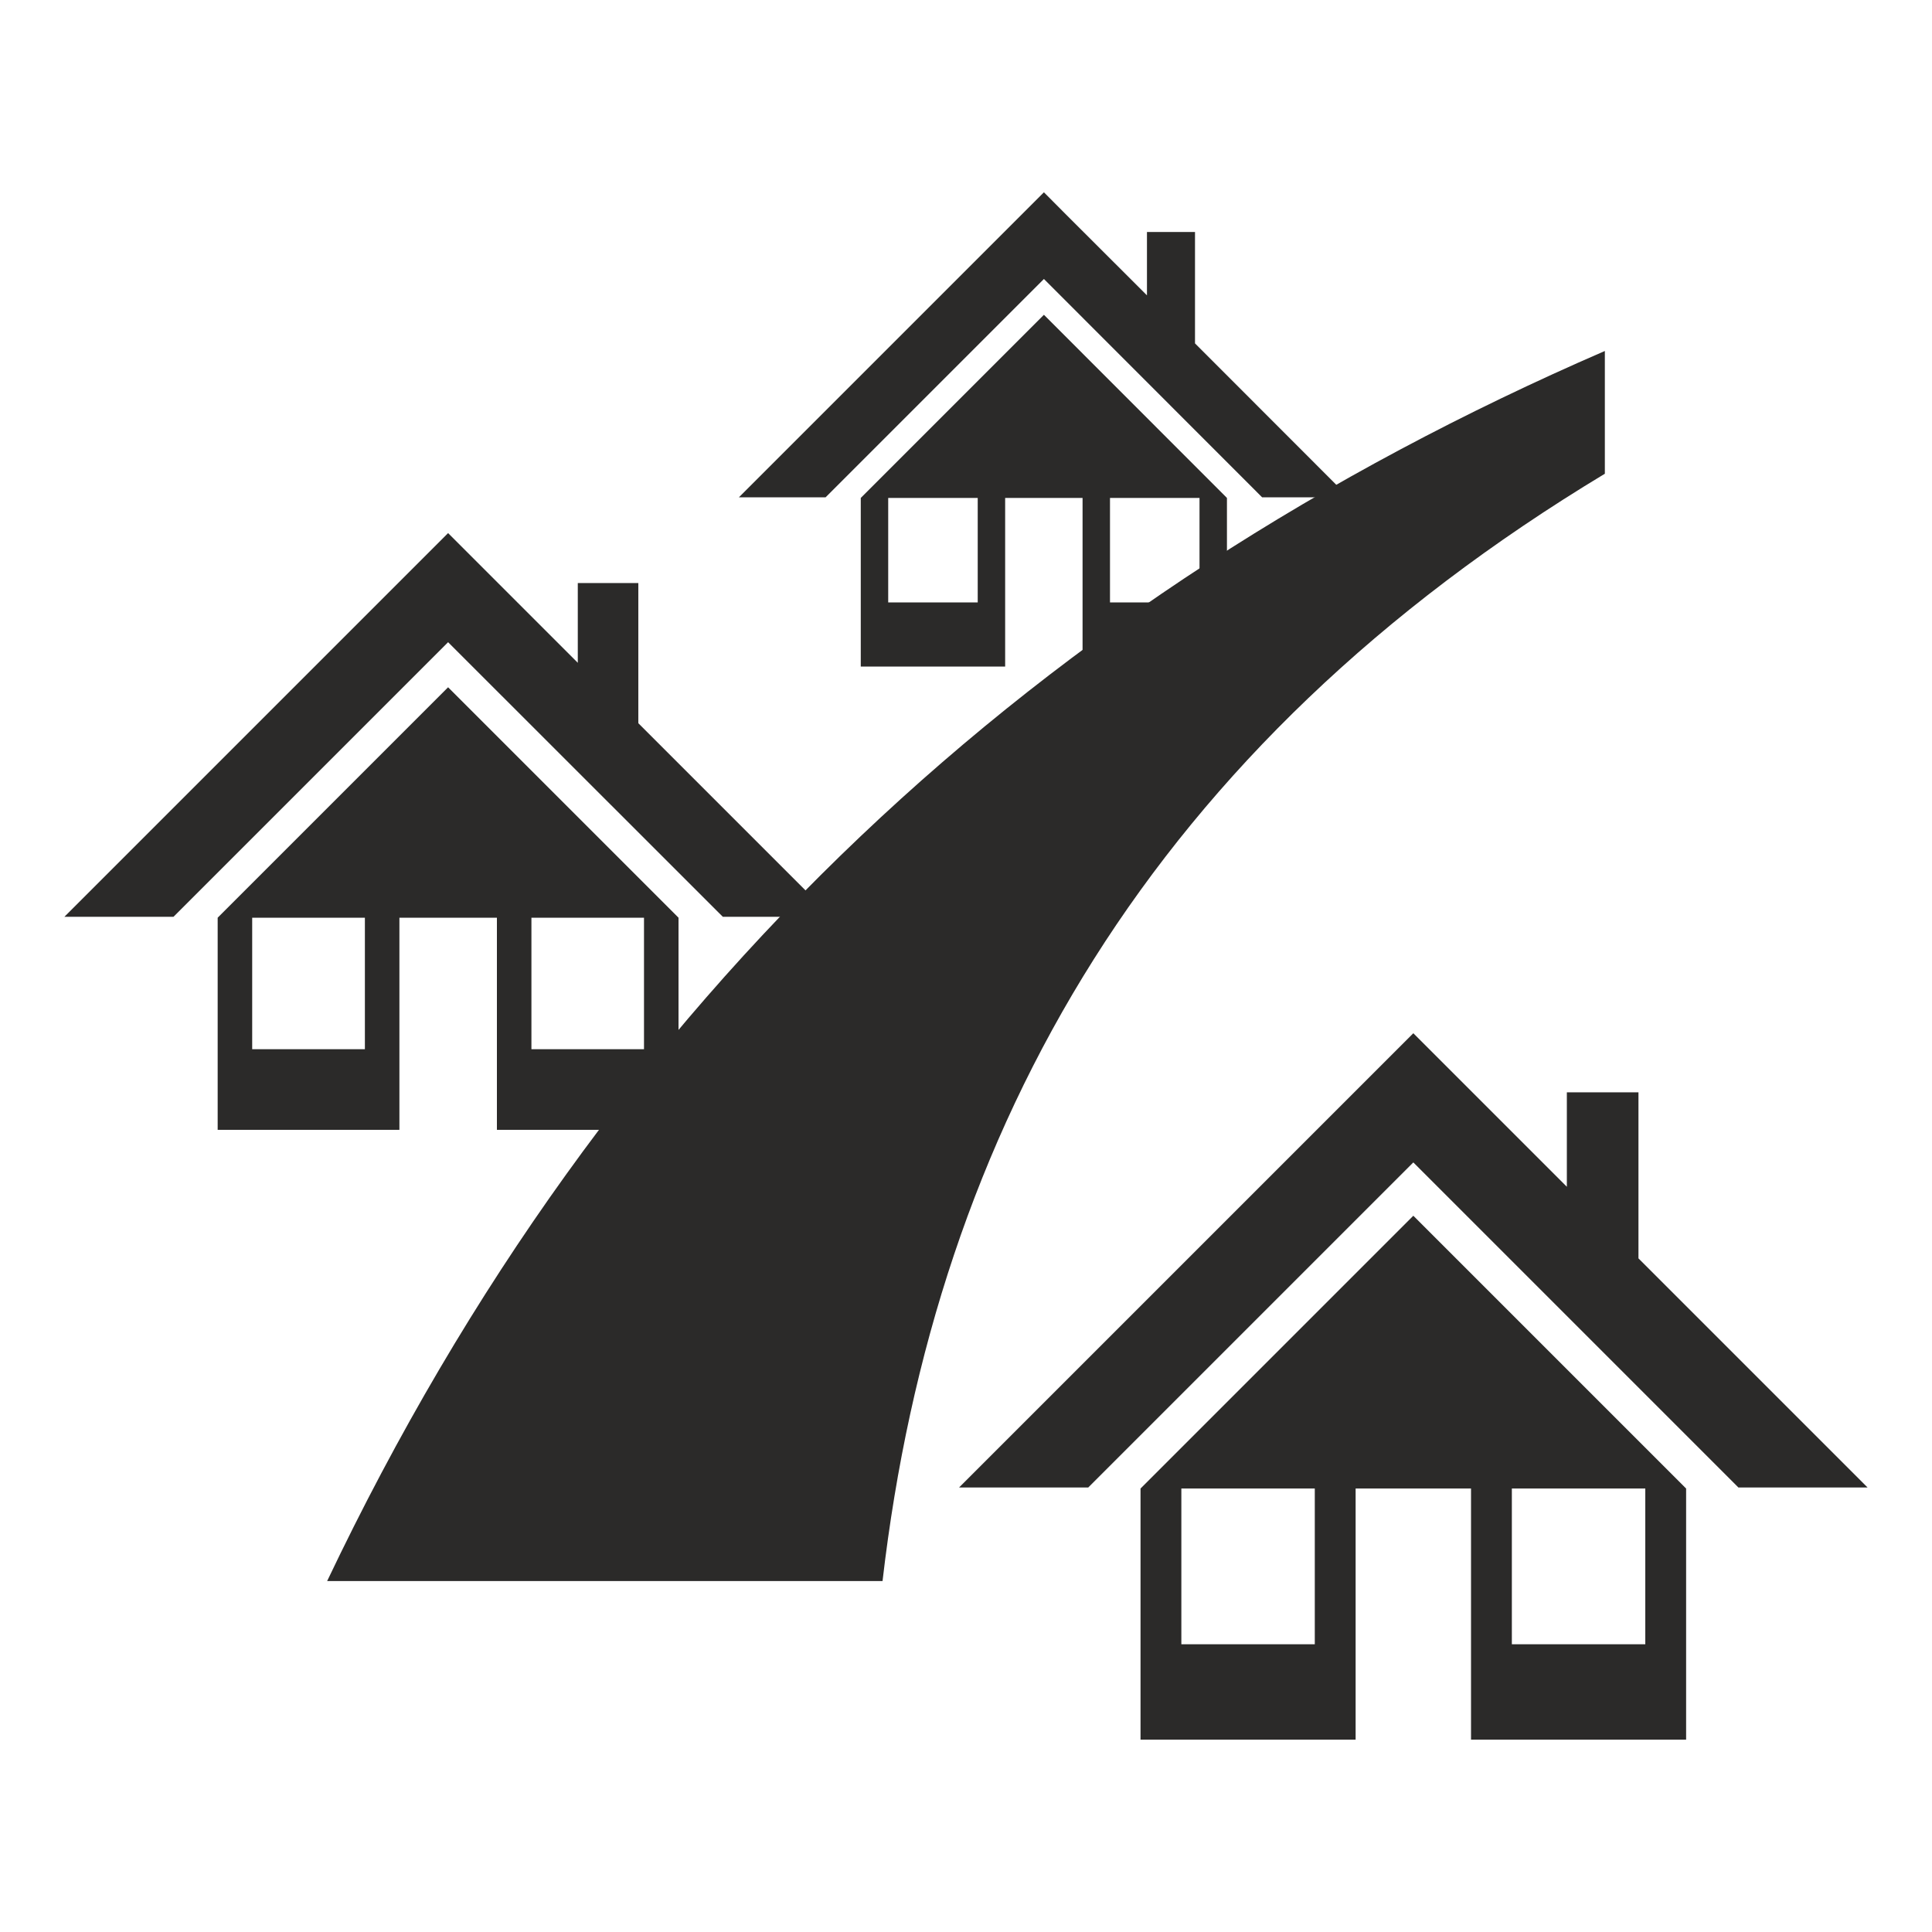
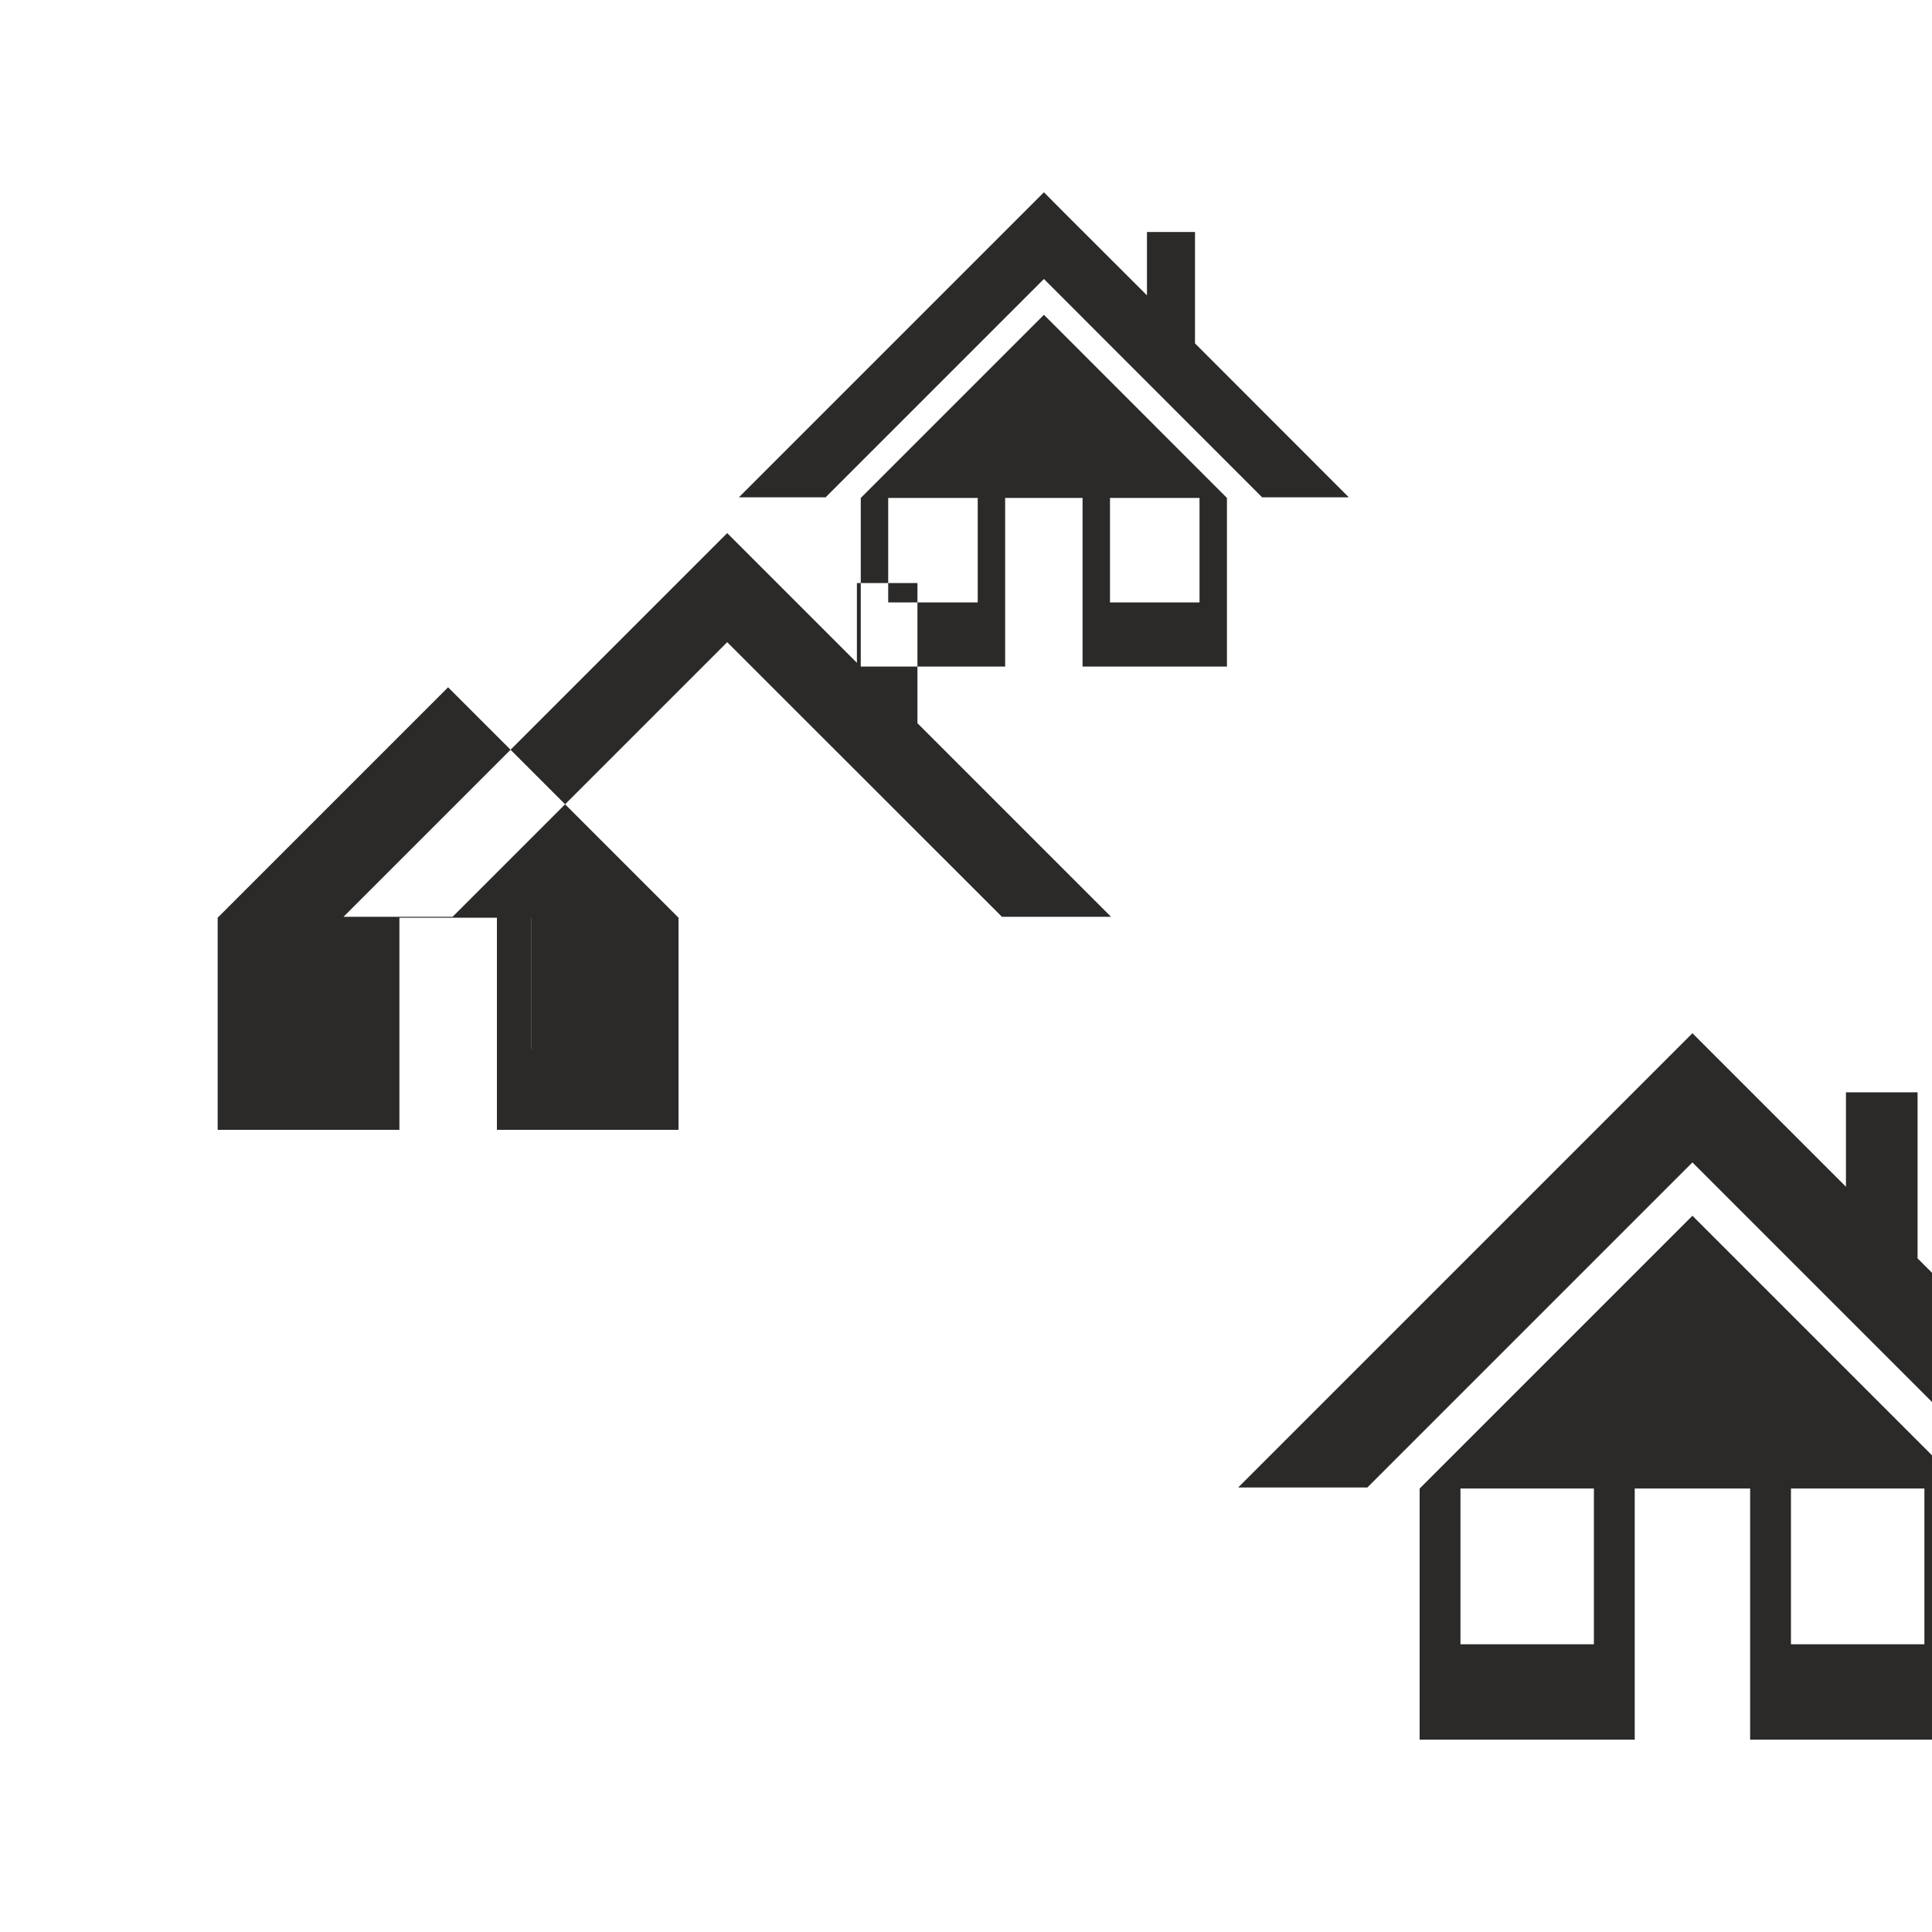
<svg xmlns="http://www.w3.org/2000/svg" xml:space="preserve" width="150px" height="150px" version="1.1" style="shape-rendering:geometricPrecision; text-rendering:geometricPrecision; image-rendering:optimizeQuality; fill-rule:evenodd; clip-rule:evenodd" viewBox="0 0 150 150">
  <defs>
    <style type="text/css"> .fil0 {fill:#2B2A29} </style>
  </defs>
  <g id="Layer_x0020_1">
    <g>
-       <path class="fil0" d="M81.05 24.44l14.21 14.22 0 13.09 -11.21 0 0 -13.09 -6.01 0 0 13.09 -11.21 0 0 -13.09 14.22 -14.22zm12.08 14.22l0 8.11 -6.95 0 0 -8.11 6.95 0zm-17.22 0l0 8.11 -6.95 0 0 -8.11 6.95 0zm-18.54 -0.05l21.99 -21.99 1.69 -1.69 1.68 1.69 6.32 6.31 0 -4.92 3.73 0 0 8.65 11.94 11.95 -6.73 0 -16.94 -16.95 -16.95 16.95 -6.73 0zm-22.58 14.75l17.89 17.89 0 16.47 -14.1 0 0 -16.47 -7.57 0 0 16.47 -14.11 0 0 -16.47 17.89 -17.89zm15.21 17.89l0 10.21 -8.74 0 0 -10.21 8.74 0zm-21.67 0l0 10.21 -8.75 0 0 -10.21 8.75 0zm-23.33 -0.07l27.67 -27.67 2.12 -2.12 2.12 2.12 7.95 7.95 0 -6.19 4.7 0 0 10.88 15.03 15.03 -8.47 0 -21.33 -21.32 -21.32 21.32 -8.47 0zm104.73 23.21l21.18 21.18 0 19.5 -16.7 0 0 -19.5 -8.96 0 0 19.5 -16.7 0 0 -19.5 21.18 -21.18zm18.01 21.18l0 12.09 -10.36 0 0 -12.09 10.36 0zm-25.66 0l0 12.09 -10.36 0 0 -12.09 10.36 0zm-27.62 -0.08l32.76 -32.76 2.51 -2.51 2.51 2.51 9.41 9.41 0 -7.33 5.56 0 0 12.89 17.79 17.79 -10.03 0 -25.24 -25.24 -25.24 25.24 -10.03 0z" />
+       <path class="fil0" d="M81.05 24.44l14.21 14.22 0 13.09 -11.21 0 0 -13.09 -6.01 0 0 13.09 -11.21 0 0 -13.09 14.22 -14.22zm12.08 14.22l0 8.11 -6.95 0 0 -8.11 6.95 0zm-17.22 0l0 8.11 -6.95 0 0 -8.11 6.95 0zm-18.54 -0.05l21.99 -21.99 1.69 -1.69 1.68 1.69 6.32 6.31 0 -4.92 3.73 0 0 8.65 11.94 11.95 -6.73 0 -16.94 -16.95 -16.95 16.95 -6.73 0zm-22.58 14.75l17.89 17.89 0 16.47 -14.1 0 0 -16.47 -7.57 0 0 16.47 -14.11 0 0 -16.47 17.89 -17.89zm15.21 17.89l0 10.21 -8.74 0 0 -10.21 8.74 0zl0 10.21 -8.75 0 0 -10.21 8.75 0zm-23.33 -0.07l27.67 -27.67 2.12 -2.12 2.12 2.12 7.95 7.95 0 -6.19 4.7 0 0 10.88 15.03 15.03 -8.47 0 -21.33 -21.32 -21.32 21.32 -8.47 0zm104.73 23.21l21.18 21.18 0 19.5 -16.7 0 0 -19.5 -8.96 0 0 19.5 -16.7 0 0 -19.5 21.18 -21.18zm18.01 21.18l0 12.09 -10.36 0 0 -12.09 10.36 0zm-25.66 0l0 12.09 -10.36 0 0 -12.09 10.36 0zm-27.62 -0.08l32.76 -32.76 2.51 -2.51 2.51 2.51 9.41 9.41 0 -7.33 5.56 0 0 12.89 17.79 17.79 -10.03 0 -25.24 -25.24 -25.24 25.24 -10.03 0z" />
    </g>
-     <path class="fil0" d="M124.6 27.25c-43.62,18.9 -77.45,49.79 -99.2,95.5l43.12 0c4.1,-35.29 20.95,-64.79 56.08,-85.97l0 -9.53z" />
  </g>
</svg>